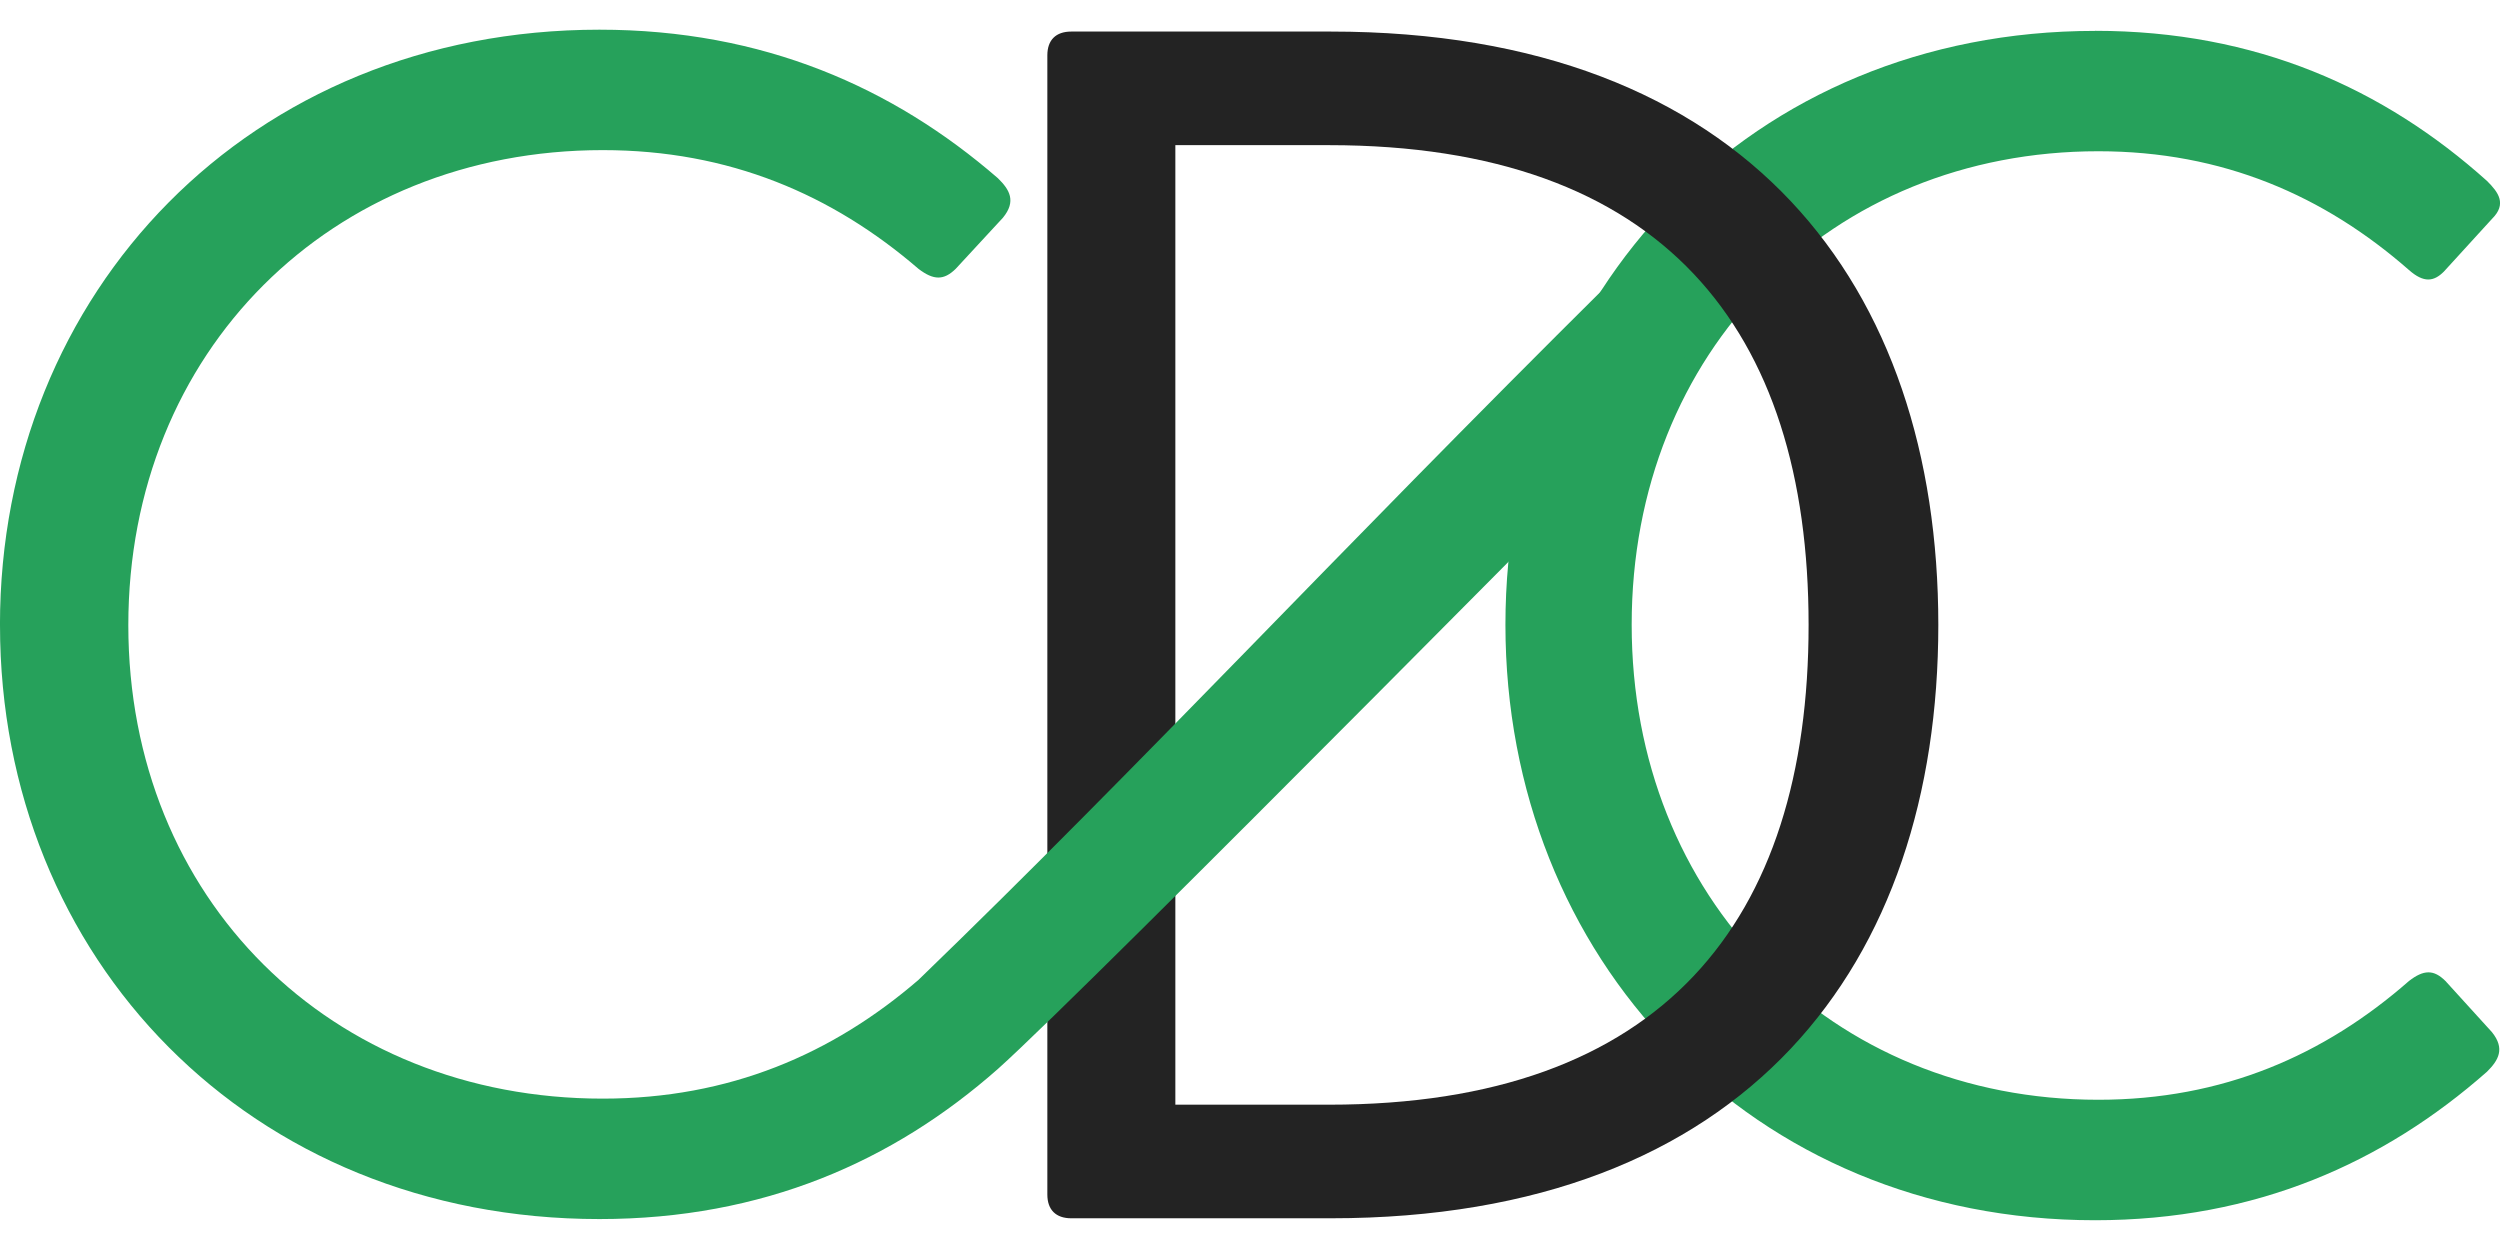
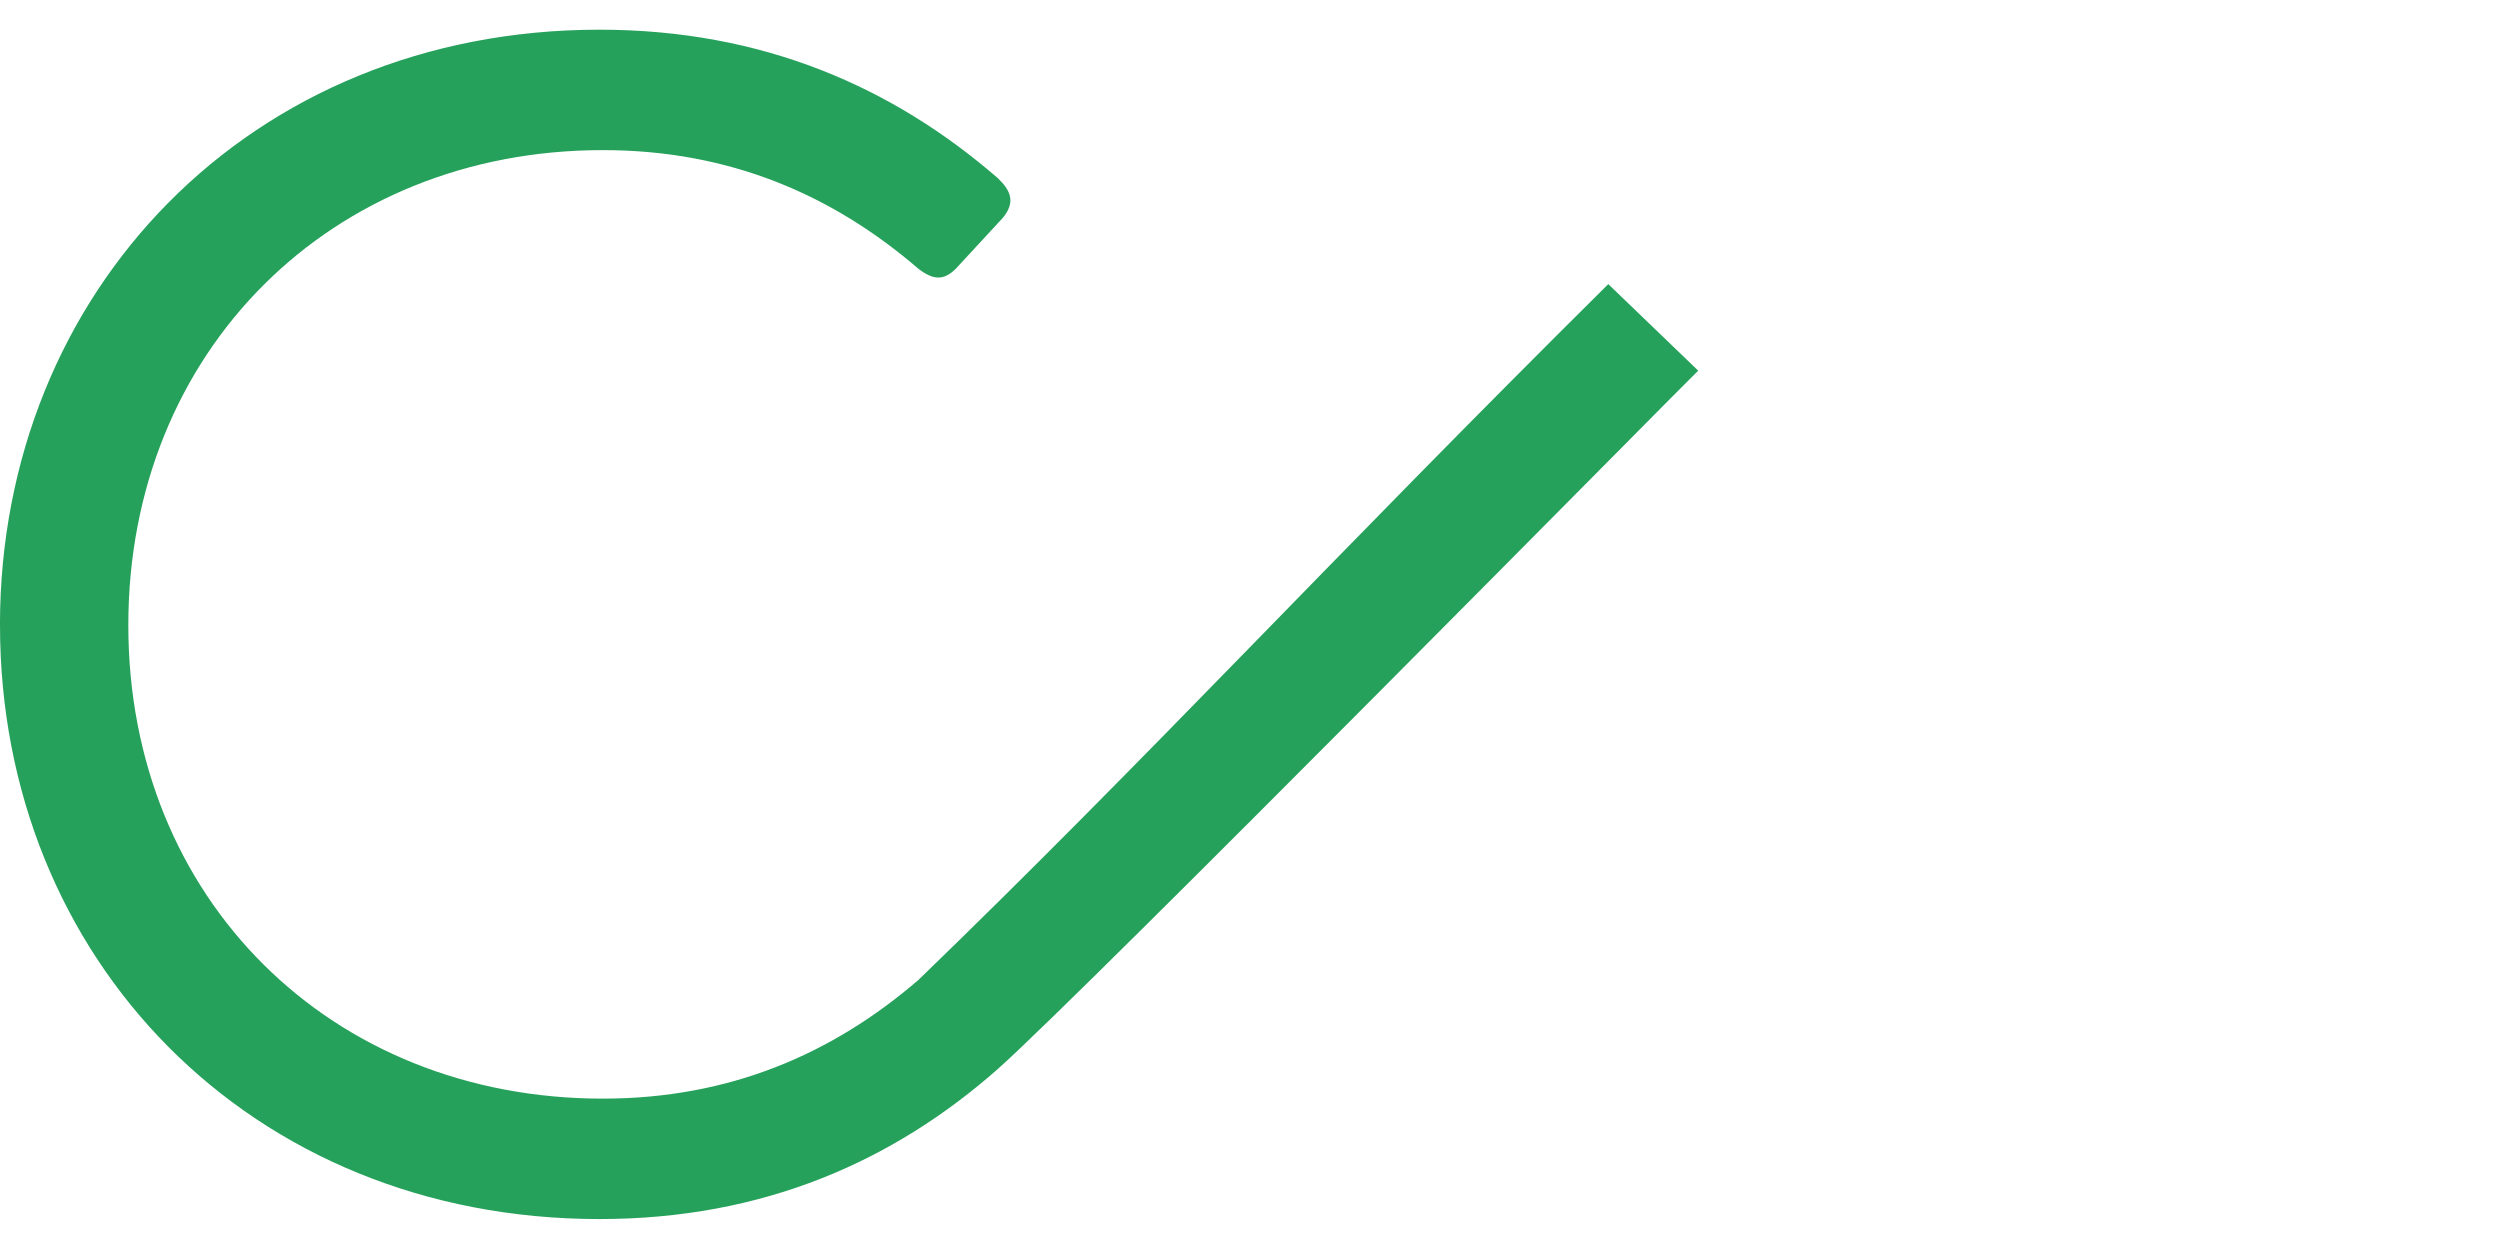
<svg xmlns="http://www.w3.org/2000/svg" fill="none" height="32" viewBox="0 0 64 32" width="64">
-   <path d="m53.632.791c-8.801 0-15.093 6.672-15.093 15.202 0 8.53 6.292 15.245 15.093 15.245 4.124 0 7.398-1.478 10.034-3.801.298-.296.468-.591.128-1.014l-1.19-1.309c-.298-.296-.553-.296-.935 0-2.168 1.9-4.762 3.04-7.951 3.04-6.845 0-11.947-5.152-11.947-12.162 0-7.01 5.102-12.12 11.947-12.12 3.189 0 5.782 1.14 7.951 3.04.383.338.638.296.893.042l1.233-1.351c.383-.38.17-.676-.128-.971-2.636-2.365-5.91-3.843-10.034-3.843z" fill="#26a15b" />
-   <path d="m27.424 31.188c-.393 0-.612-.217-.612-.608v-29.164c0-.391.218-.608.612-.608h6.642c10.662 0 15.555 6.51 15.555 15.19s-4.894 15.19-15.555 15.19zm2.665-2.908h3.933c8.521 0 12.278-4.687 12.278-12.282 0-7.595-3.758-12.282-12.278-12.282h-3.933z" fill="#232323" />
  <path d="m0 16.006c0 8.53 6.397 15.202 15.345 15.202 4.193 0 7.521-1.478 10.201-3.843 2.28-2.034 17.545-17.513 17.928-17.876l-2.302-2.216c-7.179 7.119-11.831 12.178-17.658 17.811-2.204 1.9-4.841 3.041-8.083 3.041-6.959 0-12.146-5.11-12.146-12.12 0-7.01 5.187-12.162 12.146-12.162 3.242 0 5.878 1.14 8.083 3.04.389.296.648.296.951 0l1.21-1.309c.346-.422.173-.718-.13-1.013-2.68-2.323-6.008-3.801-10.201-3.801-8.947 0-15.345 6.714-15.345 15.245z" fill="#26a15b" />
</svg>